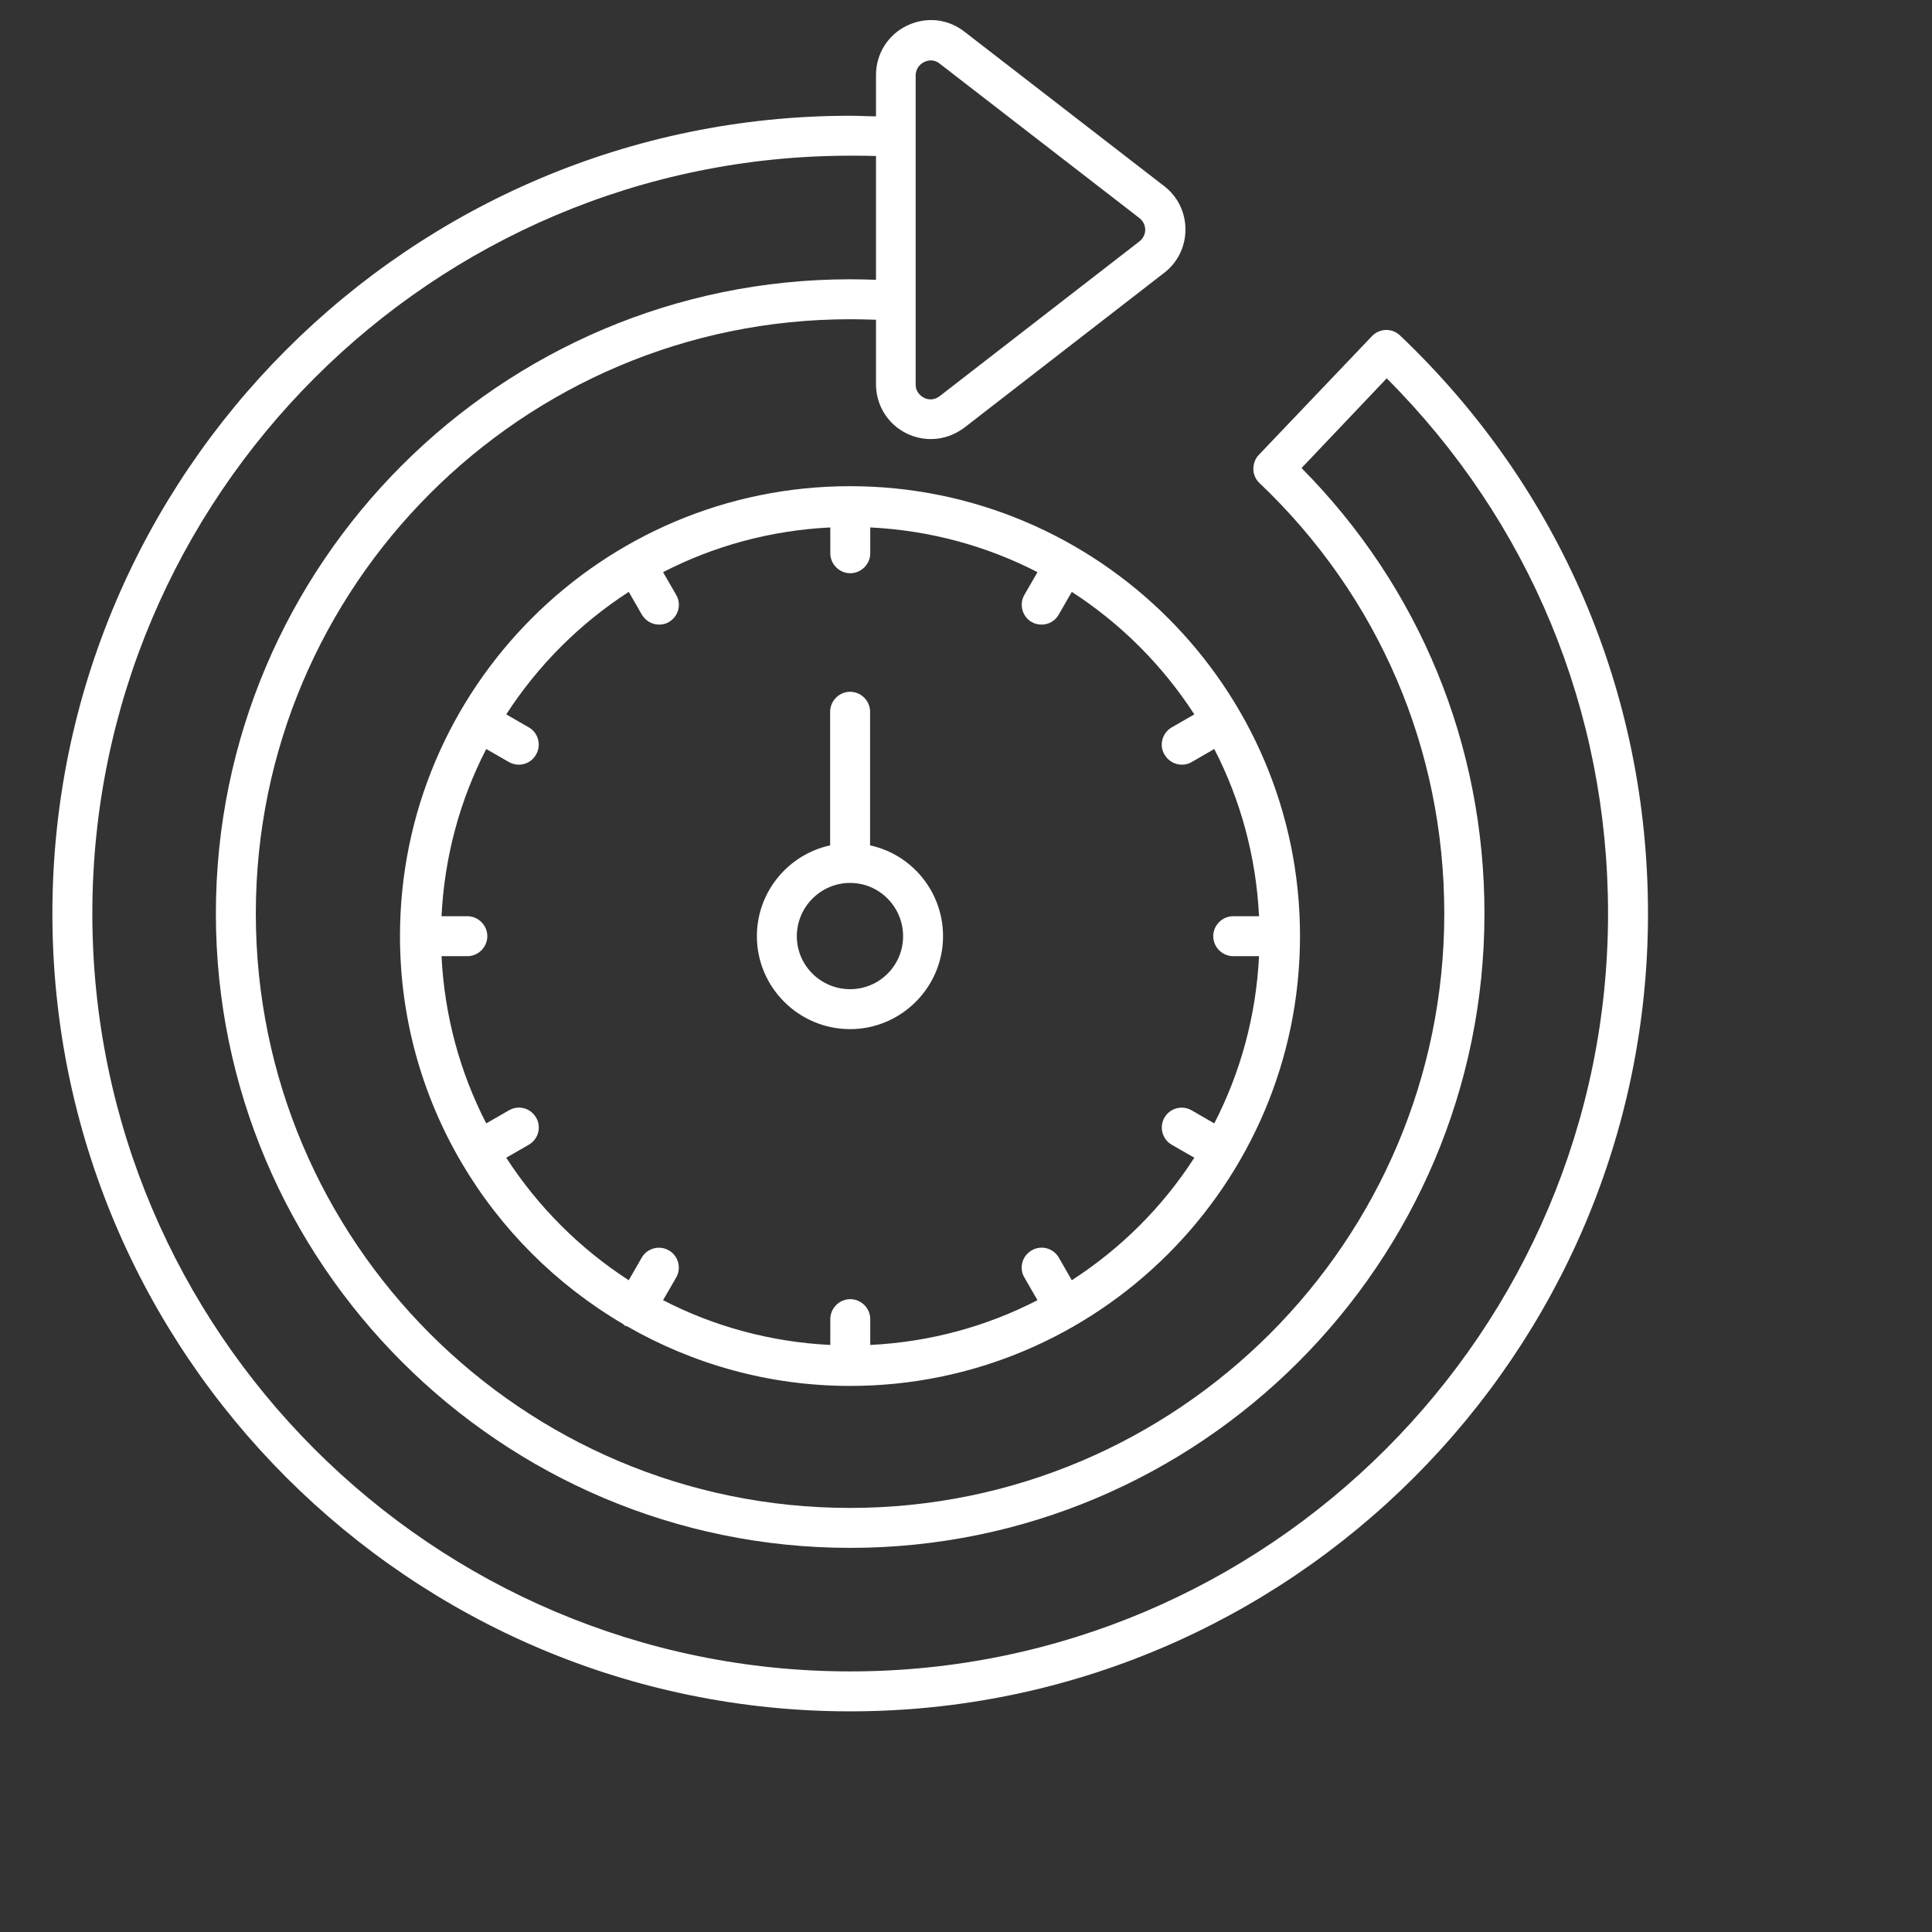
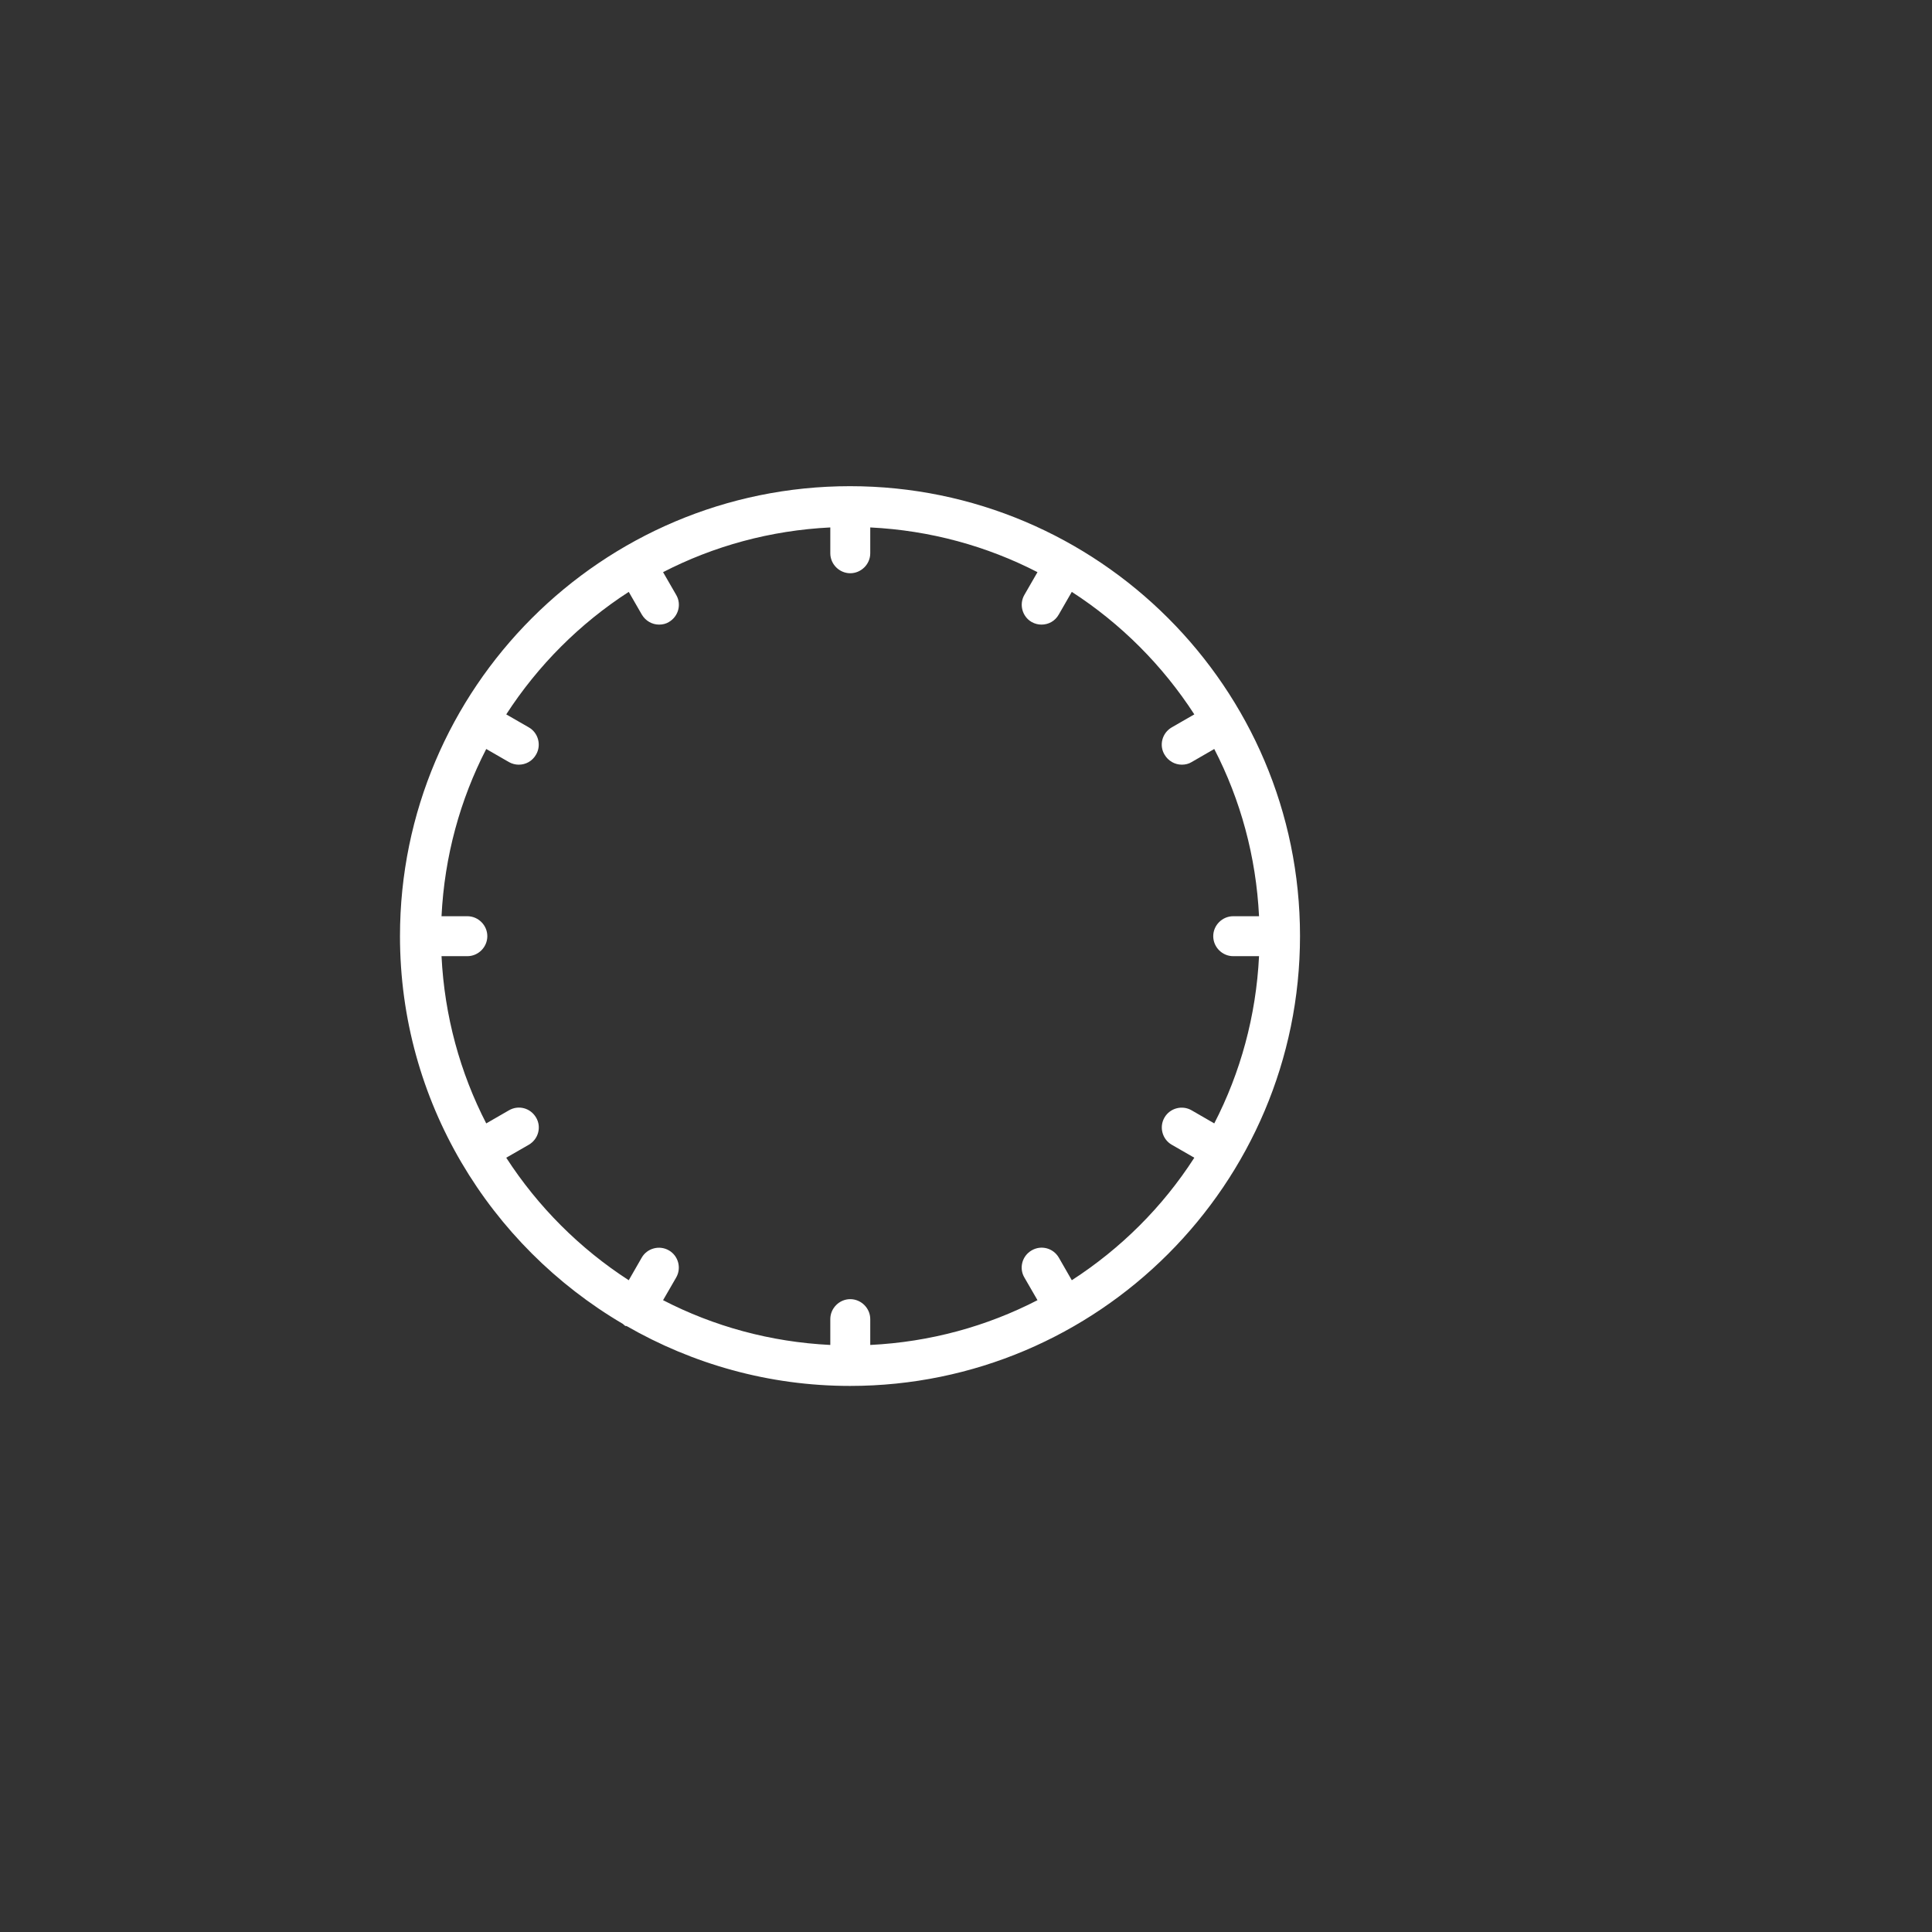
<svg xmlns="http://www.w3.org/2000/svg" width="34" height="34" viewBox="0 0 34 34" fill="none">
  <rect x="0" y="0" width="34" height="34" fill="#333333" stroke="none" />
  <g clip-path="url(#clip0_1232_6876)">
-     <path d="M24.639 5.904C24.498 5.768 24.273 5.777 24.142 5.918L22.155 8.003C22.089 8.069 22.057 8.162 22.057 8.256C22.057 8.35 22.099 8.439 22.164 8.5C24.264 10.496 25.417 13.186 25.417 16.077C25.417 21.846 20.726 26.537 14.957 26.537C9.188 26.537 4.502 21.846 4.502 16.077C4.502 10.309 9.193 5.618 14.962 5.618C15.116 5.618 15.266 5.622 15.416 5.627V6.761C15.416 7.131 15.622 7.464 15.955 7.628C16.091 7.694 16.236 7.727 16.382 7.727C16.593 7.727 16.799 7.656 16.972 7.525L20.487 4.802C20.726 4.62 20.862 4.338 20.862 4.038C20.862 3.739 20.726 3.457 20.487 3.275L16.972 0.557C16.677 0.327 16.293 0.29 15.955 0.454C15.622 0.618 15.416 0.95 15.416 1.321V2.047C15.262 2.047 15.112 2.037 14.962 2.037C7.22 2.037 0.922 8.336 0.922 16.077C0.922 23.819 7.22 30.117 14.962 30.117C22.703 30.117 29.002 23.819 29.002 16.077C29.002 12.193 27.45 8.579 24.639 5.904ZM16.265 1.091C16.288 1.081 16.33 1.063 16.382 1.063C16.428 1.063 16.485 1.077 16.536 1.119L20.051 3.837C20.116 3.889 20.154 3.964 20.154 4.043C20.154 4.123 20.116 4.198 20.051 4.249L16.536 6.972C16.419 7.061 16.307 7.024 16.26 7C16.218 6.977 16.114 6.911 16.114 6.766C16.114 6.766 16.114 2.408 16.114 2.403V1.325C16.119 1.18 16.218 1.114 16.265 1.091ZM14.962 29.414C7.609 29.414 1.625 23.43 1.625 16.077C1.625 8.725 7.609 2.74 14.962 2.74C15.112 2.74 15.262 2.74 15.416 2.745V4.924C15.271 4.919 15.121 4.915 14.962 4.915C8.809 4.915 3.799 9.924 3.799 16.077C3.799 22.23 8.809 27.24 14.962 27.24C21.115 27.24 26.124 22.235 26.124 16.077C26.124 13.111 24.985 10.337 22.905 8.237L24.404 6.658C26.916 9.175 28.299 12.502 28.299 16.077C28.299 23.43 22.314 29.414 14.962 29.414Z" fill="white" />
    <path d="M14.959 8.556C10.591 8.556 7.039 12.108 7.039 16.475C7.039 19.381 8.618 21.921 10.961 23.298C10.976 23.308 10.985 23.322 10.999 23.331C11.004 23.336 11.018 23.336 11.027 23.336C12.184 24.001 13.525 24.39 14.959 24.39C19.326 24.39 22.878 20.838 22.878 16.471C22.878 12.103 19.322 8.556 14.959 8.556ZM18.862 22.53L18.633 22.131C18.534 21.963 18.323 21.907 18.155 22.005C17.986 22.103 17.93 22.319 18.028 22.483L18.258 22.881C17.367 23.341 16.369 23.617 15.315 23.669V23.214C15.315 23.022 15.155 22.863 14.963 22.863C14.771 22.863 14.612 23.022 14.612 23.214V23.669C13.557 23.617 12.559 23.341 11.669 22.881L11.899 22.483C11.997 22.314 11.936 22.099 11.772 22.005C11.603 21.907 11.388 21.968 11.294 22.131L11.065 22.53C10.202 21.972 9.467 21.236 8.909 20.374L9.307 20.145C9.476 20.046 9.532 19.831 9.434 19.667C9.335 19.498 9.124 19.442 8.956 19.54L8.557 19.77C8.098 18.879 7.822 17.881 7.77 16.827H8.225C8.417 16.827 8.576 16.668 8.576 16.475C8.576 16.283 8.417 16.124 8.225 16.124H7.77C7.822 15.069 8.098 14.071 8.557 13.181L8.956 13.411C9.012 13.443 9.073 13.457 9.129 13.457C9.251 13.457 9.368 13.396 9.434 13.279C9.532 13.111 9.471 12.895 9.307 12.801L8.909 12.572C9.467 11.71 10.202 10.974 11.065 10.416L11.294 10.814C11.36 10.927 11.477 10.992 11.599 10.992C11.66 10.992 11.721 10.978 11.772 10.946C11.941 10.847 11.997 10.632 11.899 10.468L11.669 10.069C12.559 9.61 13.557 9.334 14.612 9.282V9.737C14.612 9.929 14.771 10.088 14.963 10.088C15.155 10.088 15.315 9.929 15.315 9.737V9.282C16.369 9.334 17.367 9.61 18.258 10.069L18.028 10.468C17.93 10.636 17.991 10.852 18.155 10.946C18.211 10.978 18.272 10.992 18.328 10.992C18.45 10.992 18.567 10.932 18.633 10.814L18.862 10.416C19.725 10.974 20.46 11.71 21.018 12.572L20.62 12.801C20.451 12.9 20.395 13.115 20.493 13.279C20.559 13.392 20.676 13.457 20.798 13.457C20.859 13.457 20.92 13.443 20.971 13.411L21.369 13.181C21.829 14.071 22.105 15.069 22.157 16.124H21.702C21.51 16.124 21.351 16.283 21.351 16.475C21.351 16.668 21.51 16.827 21.702 16.827H22.157C22.105 17.881 21.829 18.879 21.369 19.77L20.971 19.54C20.802 19.442 20.587 19.503 20.493 19.667C20.395 19.835 20.456 20.051 20.62 20.145L21.018 20.374C20.46 21.241 19.725 21.972 18.862 22.53Z" fill="white" />
-     <path d="M15.312 14.877V12.525C15.312 12.333 15.153 12.174 14.96 12.174C14.768 12.174 14.609 12.333 14.609 12.525V14.877C13.873 15.037 13.32 15.693 13.32 16.476C13.32 17.375 14.056 18.111 14.96 18.111C15.86 18.111 16.596 17.375 16.596 16.476C16.596 15.693 16.048 15.037 15.312 14.877ZM14.96 17.408C14.445 17.408 14.023 16.991 14.023 16.476C14.023 15.96 14.445 15.538 14.96 15.538C15.476 15.538 15.893 15.96 15.893 16.476C15.893 16.991 15.476 17.408 14.96 17.408Z" fill="white" />
  </g>
  <defs>
    <clipPath id="clip0_1232_6876">
      <rect width="34" height="34" fill="white" />
    </clipPath>
  </defs>
</svg>